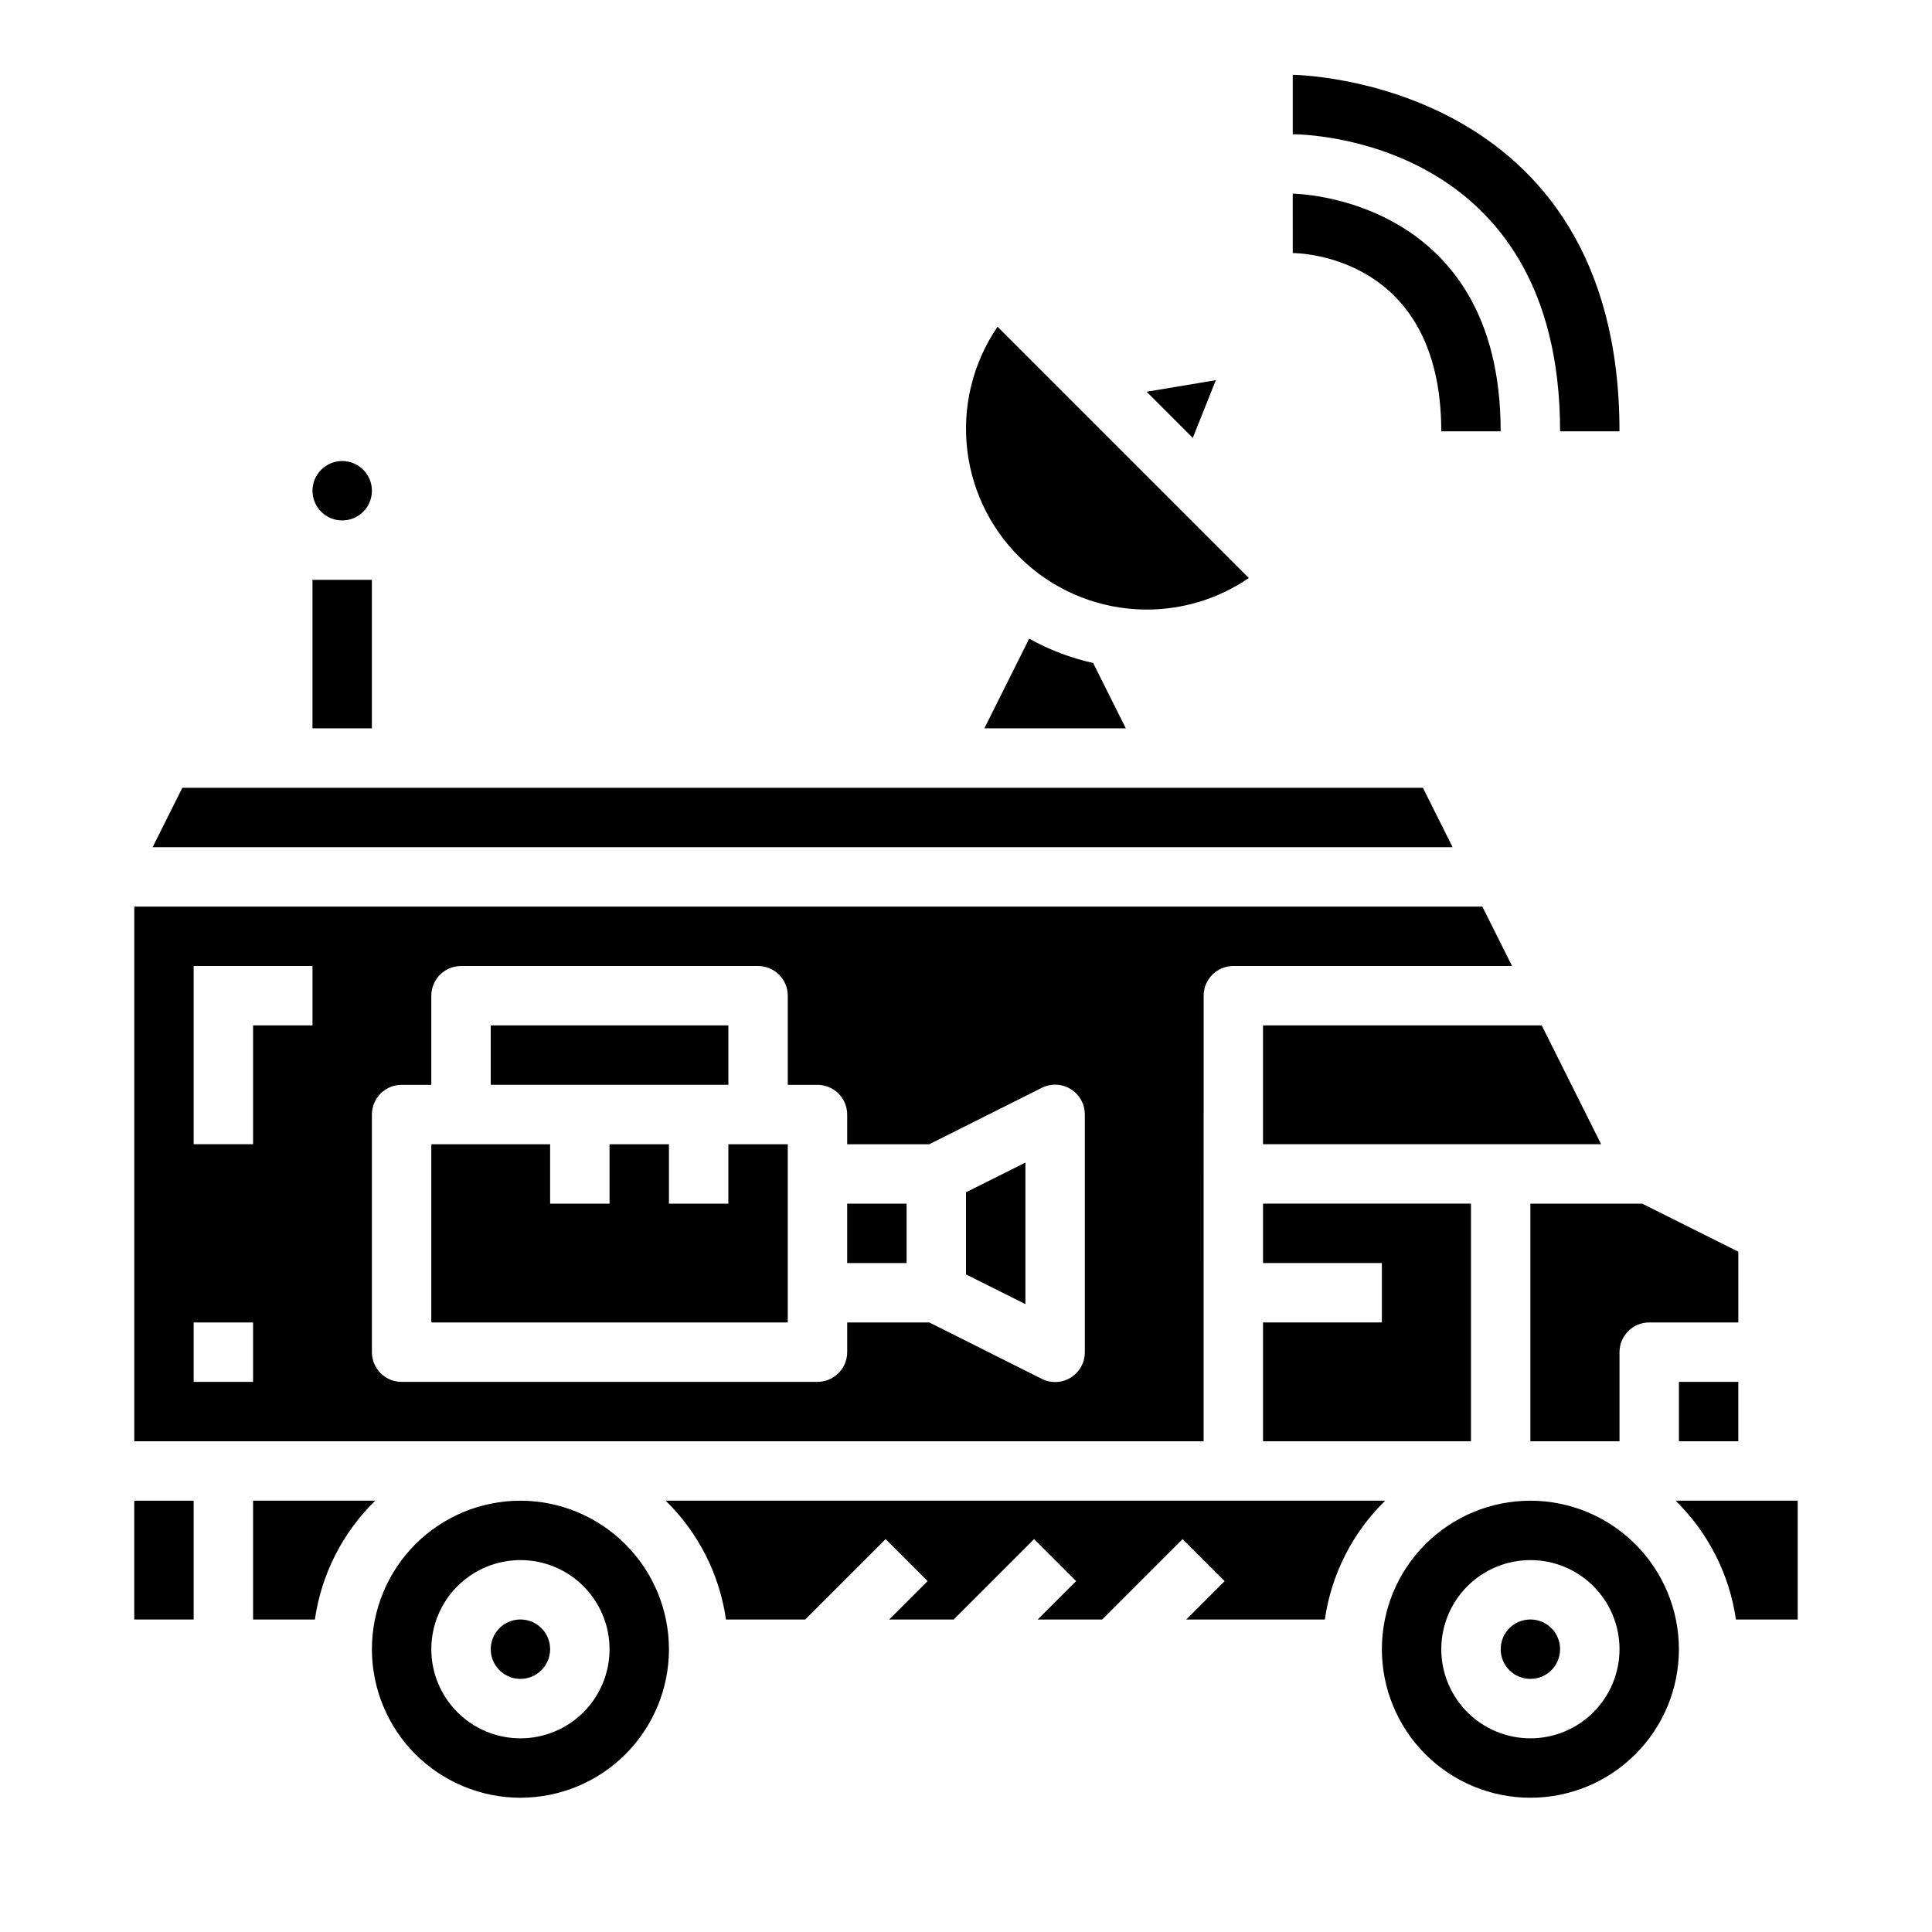
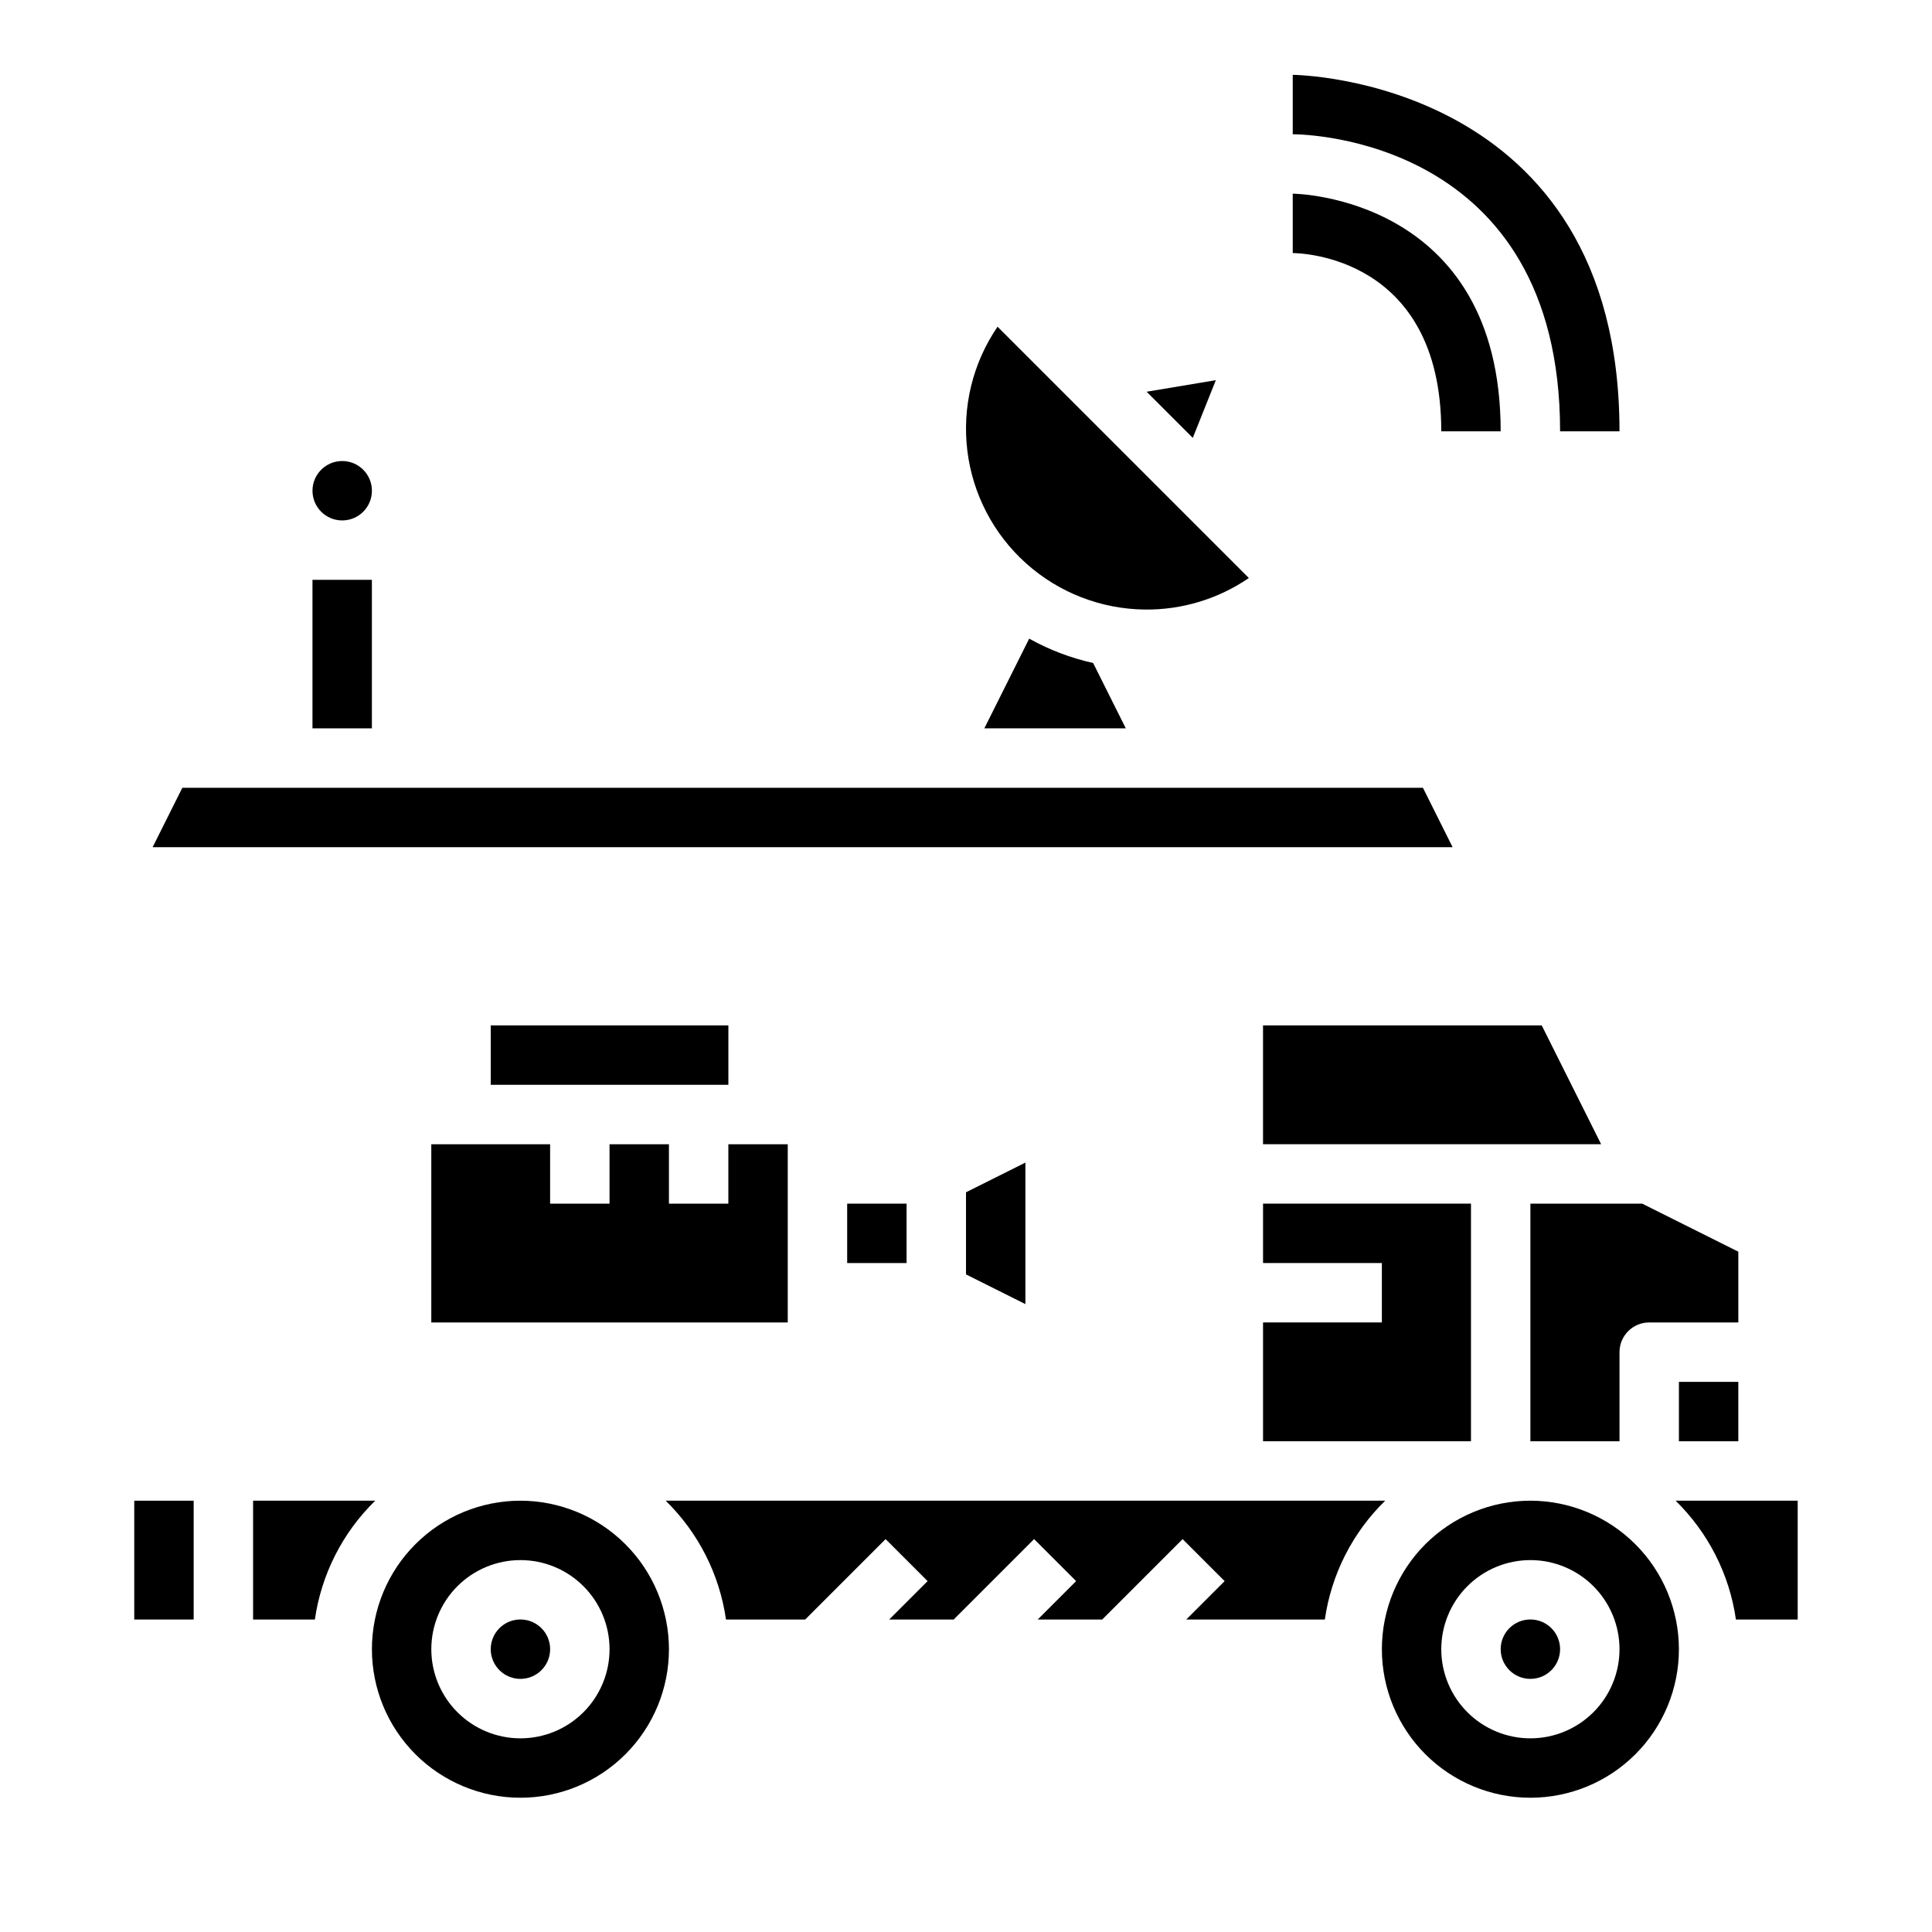
<svg xmlns="http://www.w3.org/2000/svg" fill="#000000" width="800px" height="800px" version="1.1" viewBox="144 144 512 512">
  <g>
    <path d="m368.51 462.98h15.742v15.742h-15.742z" />
    <path d="m242.56 274.05c0 4.348-3.523 7.871-7.871 7.871s-7.875-3.523-7.875-7.871 3.527-7.871 7.875-7.871 7.871 3.523 7.871 7.871" />
    <path d="m337.02 462.98h-15.746v-15.746h-15.742v15.746h-15.746v-15.746h-31.488v47.23h94.465v-47.23h-15.742z" />
    <path d="m404.86 337.02h37.488l-8.66-17.32c-5.93-1.32-11.637-3.492-16.941-6.453z" />
    <path d="m274.05 415.74h62.977v15.742h-62.977z" />
    <path d="m521.09 352.77h-328.77l-7.875 15.746h344.51z" />
    <path d="m478.72 494.46v31.488h55.105v-62.973h-55.105v15.742h31.488v15.742z" />
    <path d="m588.93 510.21h15.742v15.742h-15.742z" />
    <path d="m549.57 525.95h23.617v-23.613c0-4.348 3.523-7.875 7.871-7.875h23.617v-18.75l-25.477-12.734h-29.629z" />
    <path d="m466.21 244.75-18.344 3.062 12.234 12.227z" />
    <path d="m447.46 305.54c9.809 0.094 19.406-2.824 27.5-8.359l-66.598-66.598c-6.566 9.602-9.414 21.262-8.012 32.809 1.398 11.547 6.949 22.191 15.621 29.945 8.668 7.754 19.859 12.09 31.488 12.203z" />
    <path d="m552.57 415.74h-73.855v31.488h89.598z" />
    <path d="m289.79 581.05c0 4.348-3.523 7.871-7.871 7.871-4.348 0-7.871-3.523-7.871-7.871 0-4.348 3.523-7.871 7.871-7.871 4.348 0 7.871 3.523 7.871 7.871" />
    <path d="m320.41 541.7c8.648 8.449 14.27 19.52 15.984 31.488h20.988l21.309-21.309 11.133 11.133-10.18 10.176h17.098l21.309-21.309 11.133 11.133-10.18 10.176h17.098l21.309-21.309 11.133 11.133-10.176 10.176h36.73c1.719-11.969 7.336-23.039 15.988-31.488z" />
    <path d="m211.07 541.7v31.488h16.375c1.715-11.969 7.336-23.039 15.988-31.488z" />
    <path d="m557.44 581.05c0 4.348-3.523 7.871-7.871 7.871s-7.871-3.523-7.871-7.871c0-4.348 3.523-7.871 7.871-7.871s7.871 3.523 7.871 7.871" />
    <path d="m281.92 541.7c-10.438 0-20.449 4.148-27.832 11.527-7.383 7.383-11.527 17.395-11.527 27.832s4.144 20.449 11.527 27.832c7.383 7.383 17.395 11.527 27.832 11.527s20.449-4.144 27.832-11.527c7.383-7.383 11.527-17.395 11.527-27.832-0.012-10.434-4.164-20.438-11.543-27.816-7.379-7.379-17.383-11.531-27.816-11.543zm0 62.977c-6.262 0-12.27-2.488-16.699-6.918-4.43-4.43-6.918-10.434-6.918-16.699 0-6.262 2.488-12.27 6.918-16.699 4.43-4.43 10.438-6.918 16.699-6.918s12.27 2.488 16.699 6.918c4.43 4.43 6.918 10.438 6.918 16.699 0 6.266-2.488 12.27-6.918 16.699-4.43 4.43-10.438 6.918-16.699 6.918z" />
    <path d="m588.05 541.7c8.648 8.449 14.27 19.52 15.988 31.488h16.371v-31.488z" />
    <path d="m549.57 541.7c-10.438 0-20.449 4.148-27.832 11.527-7.379 7.383-11.527 17.395-11.527 27.832s4.148 20.449 11.527 27.832c7.383 7.383 17.395 11.527 27.832 11.527 10.441 0 20.449-4.144 27.832-11.527 7.383-7.383 11.527-17.395 11.527-27.832-0.012-10.434-4.16-20.438-11.539-27.816-7.379-7.379-17.383-11.531-27.82-11.543zm0 62.977c-6.262 0-12.27-2.488-16.699-6.918-4.43-4.43-6.918-10.434-6.918-16.699 0-6.262 2.488-12.27 6.918-16.699 4.43-4.43 10.438-6.918 16.699-6.918 6.266 0 12.27 2.488 16.699 6.918 4.43 4.43 6.918 10.438 6.918 16.699 0 6.266-2.488 12.27-6.918 16.699-4.43 4.43-10.434 6.918-16.699 6.918z" />
-     <path d="m462.98 407.87c0-4.348 3.523-7.871 7.871-7.871h73.855l-7.871-15.742-357.25-0.004v141.7h283.39zm-251.91 102.34h-15.746v-15.746h15.746zm15.742-94.465h-15.742v31.488h-15.746v-47.23h31.488zm204.68 86.594c0.012 2.734-1.395 5.281-3.715 6.727-2.324 1.445-5.231 1.578-7.676 0.355l-29.828-14.957h-21.758v7.875c0 2.086-0.832 4.09-2.309 5.566-1.477 1.477-3.477 2.305-5.566 2.305h-110.21c-4.348 0-7.871-3.523-7.871-7.871v-62.977c0-4.348 3.523-7.871 7.871-7.871h7.871v-23.617c0-4.348 3.527-7.871 7.875-7.871h78.719c2.086 0 4.09 0.828 5.566 2.305 1.477 1.477 2.305 3.477 2.305 5.566v23.617h7.871c2.09 0 4.09 0.828 5.566 2.305 1.477 1.477 2.309 3.477 2.309 5.566v7.871h21.758l29.828-14.957c2.445-1.223 5.352-1.086 7.676 0.359 2.32 1.441 3.727 3.992 3.715 6.727z" />
    <path d="m179.58 541.7h15.742v31.488h-15.742z" />
    <path d="m400 481.73 15.742 7.871v-37.504l-15.742 7.875z" />
    <path d="m525.95 258.3h15.742c0-62.254-54.555-62.977-55.105-62.977l0.004 15.746c1.574 0 39.359 0.535 39.359 47.23z" />
    <path d="m557.44 258.3h15.742c0.004-93.375-85.723-94.465-86.59-94.465v15.746c2.891 0 70.848 0.891 70.848 78.719z" />
    <path d="m226.81 297.66h15.742v39.359h-15.742z" />
  </g>
</svg>